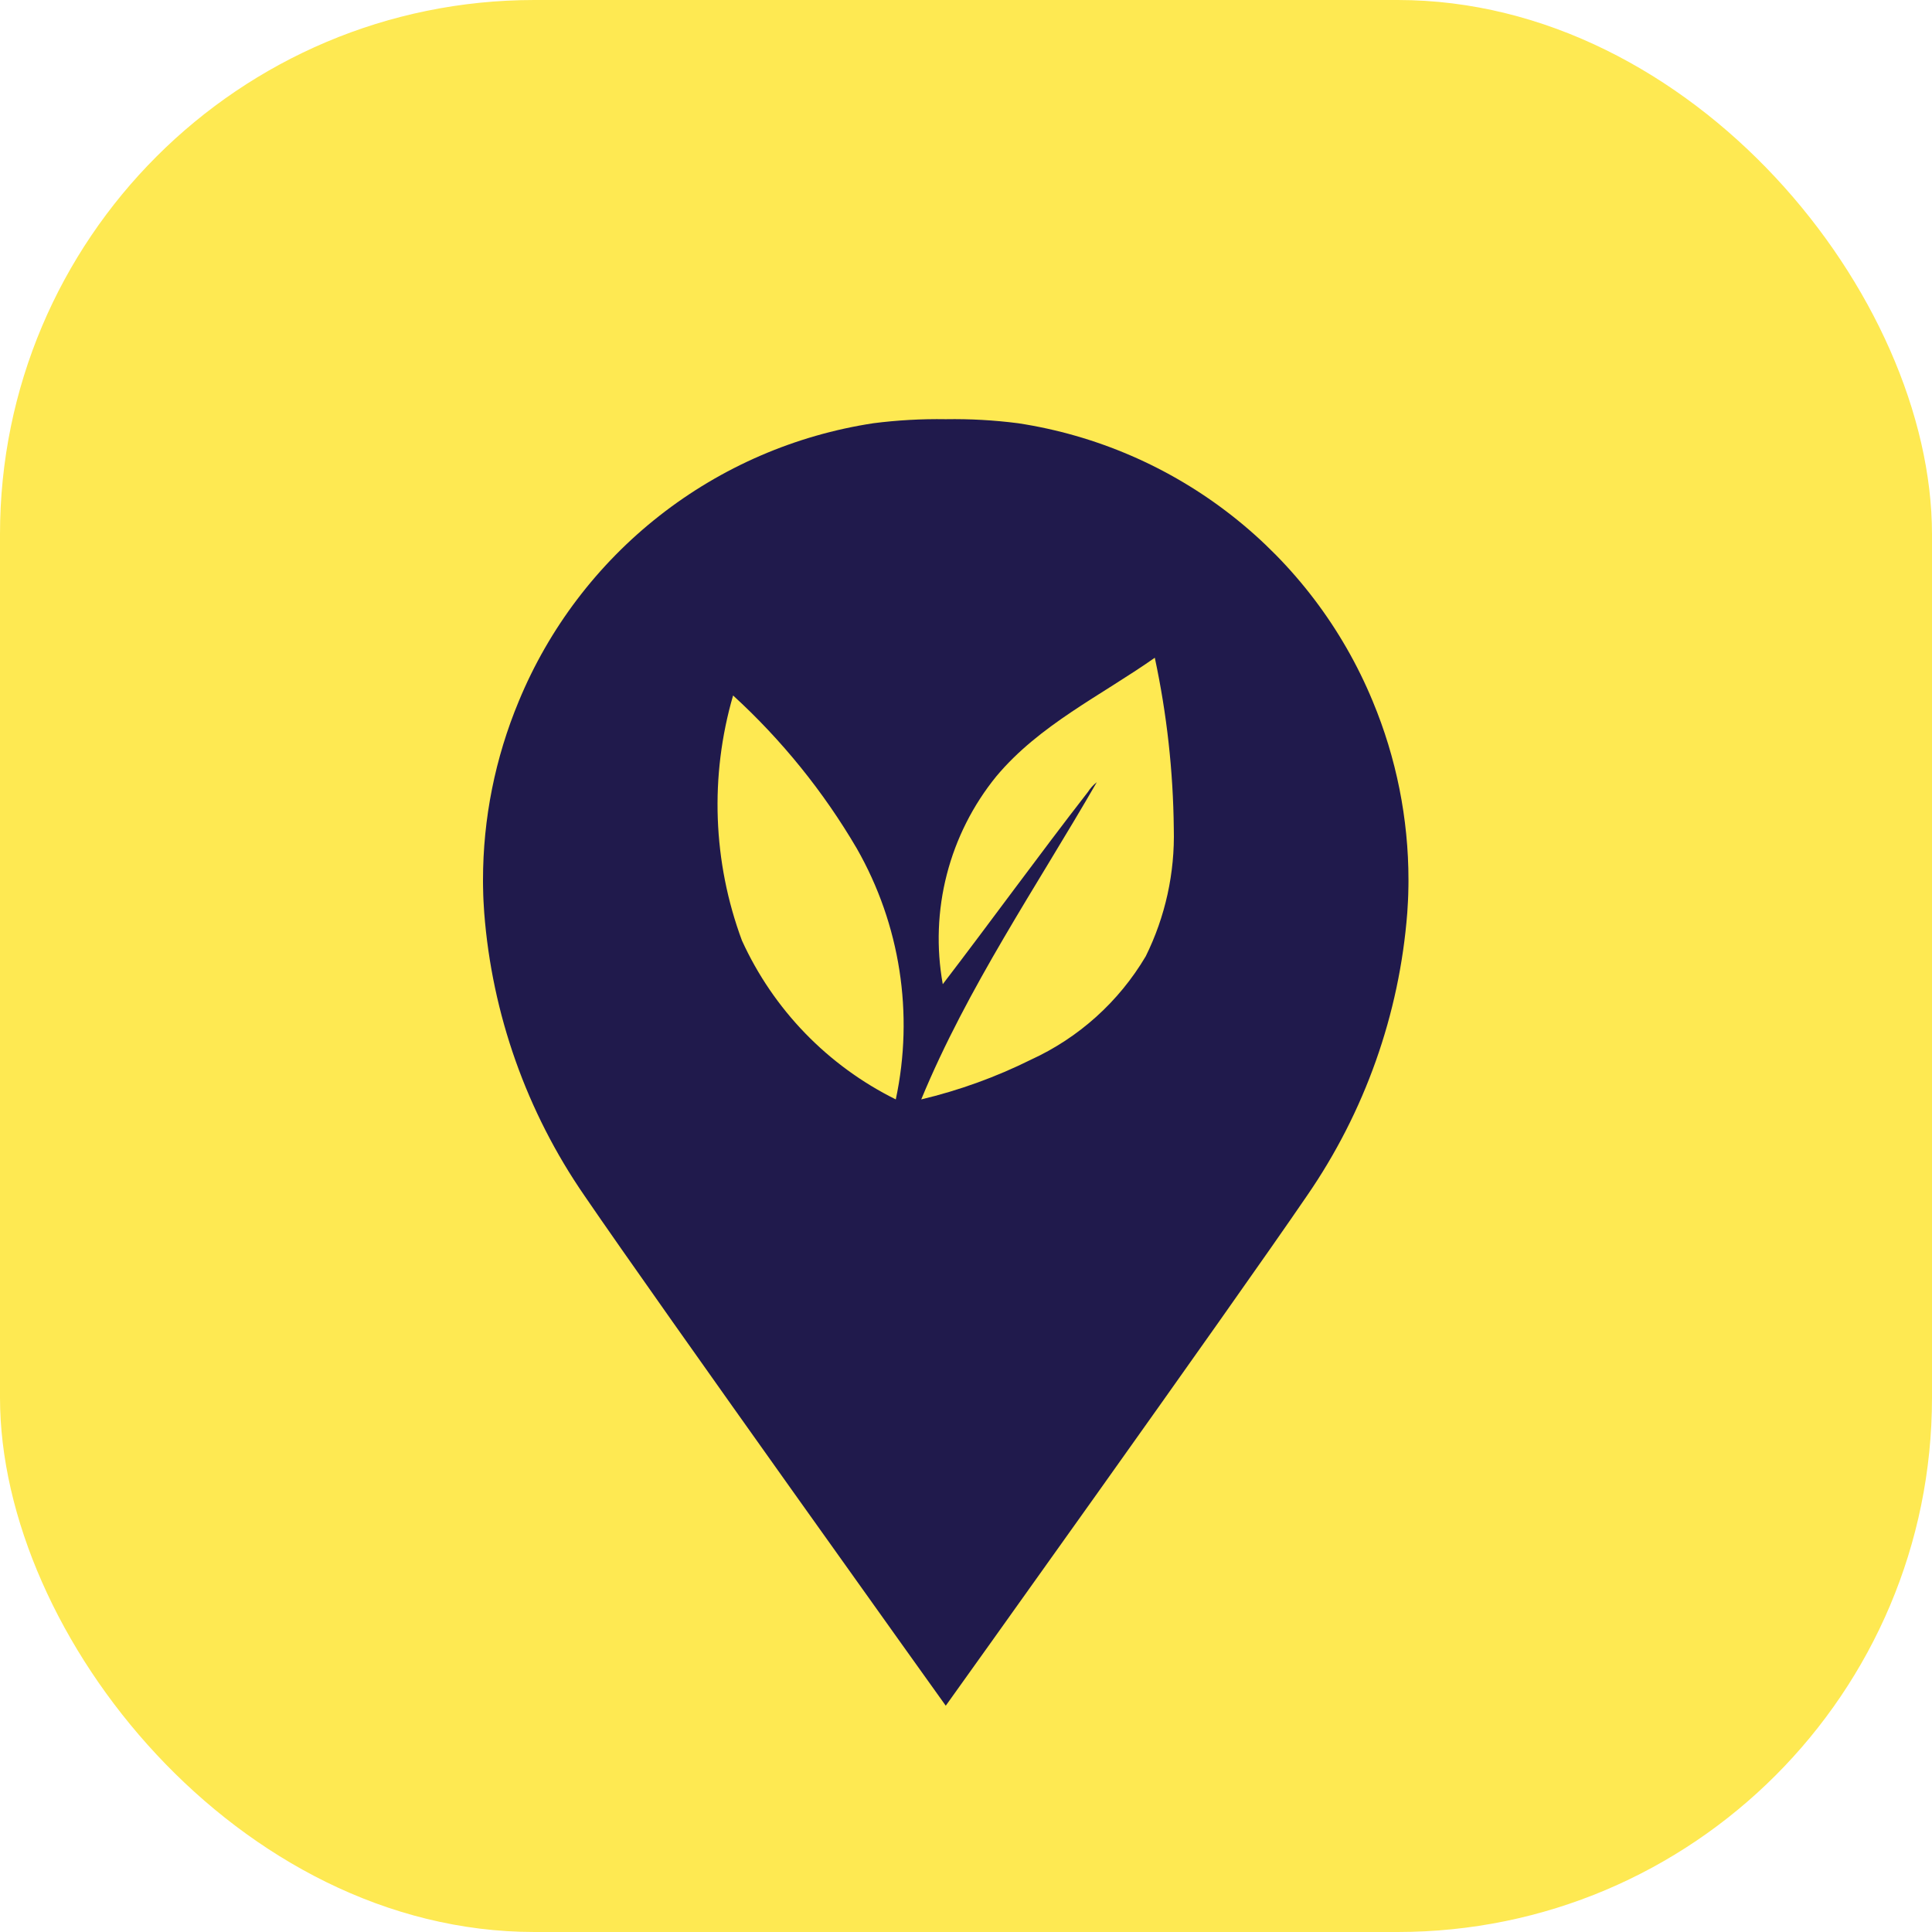
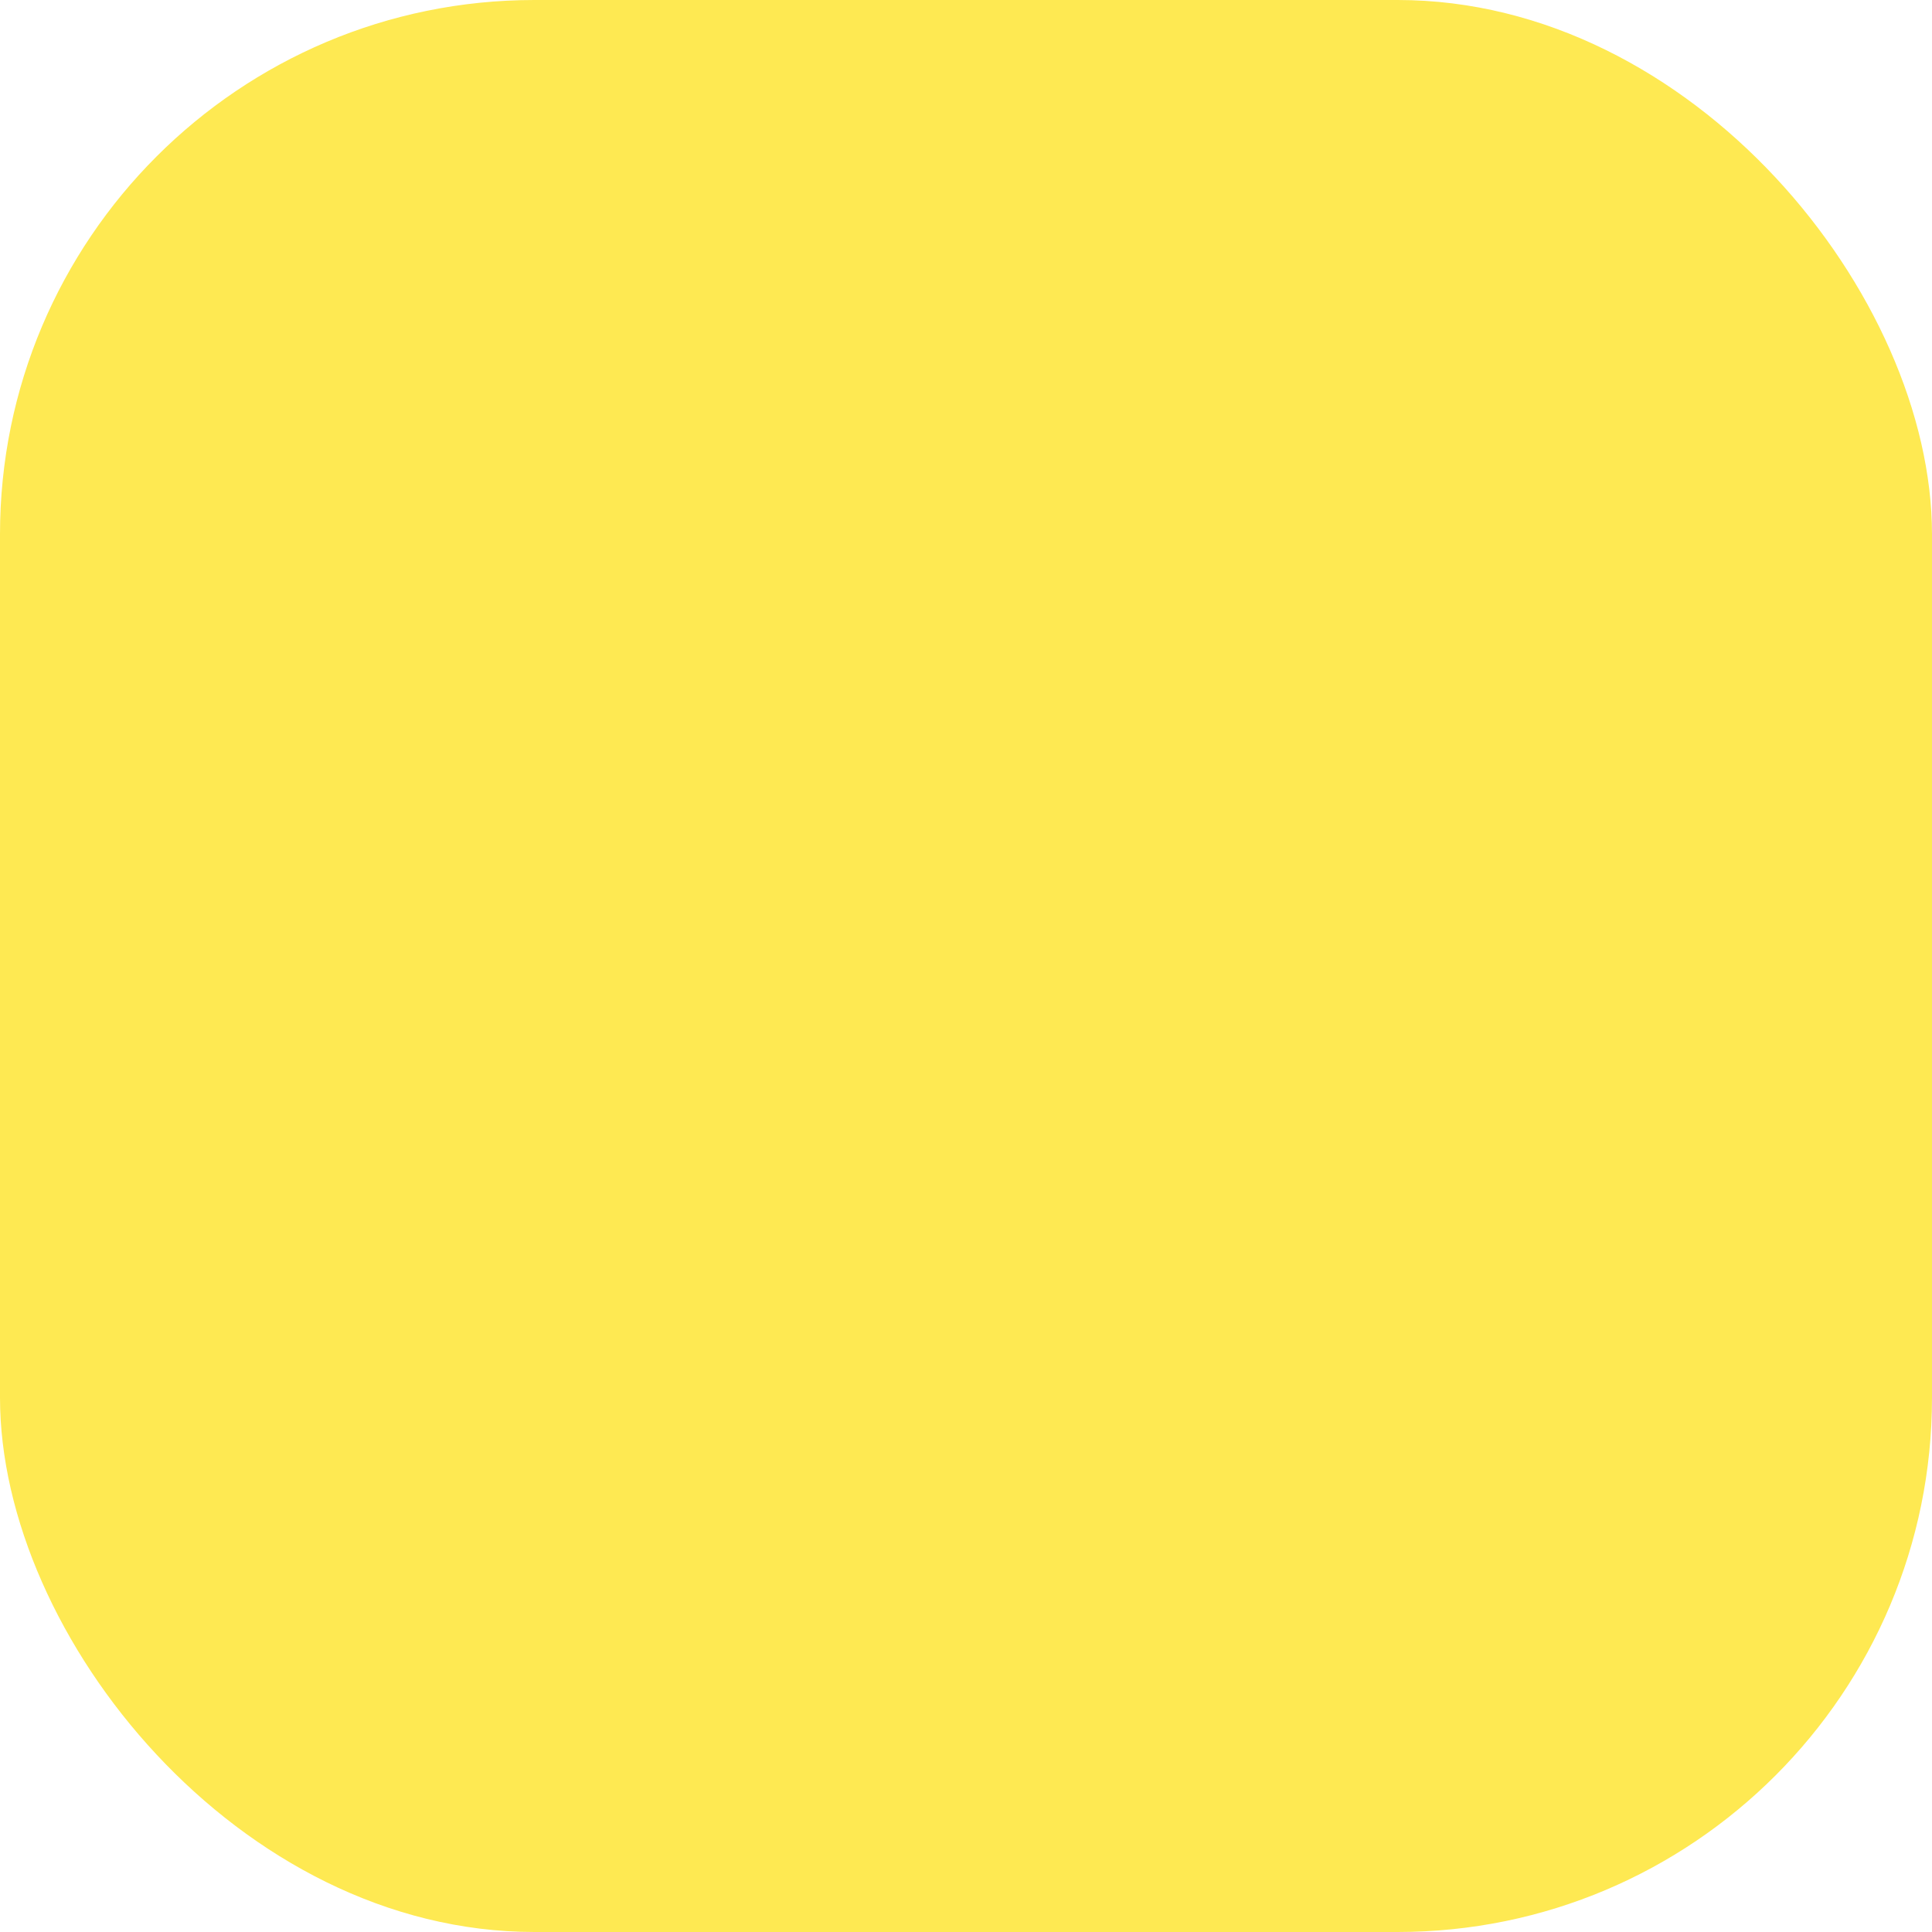
<svg xmlns="http://www.w3.org/2000/svg" width="94" height="94" viewBox="0 0 94 94" fill="none">
  <rect width="94" height="94" rx="26" fill="#FEE952" />
  <g filter="url(#filter0_d_29_2664)">
-     <path d="M66.79 30.122C65.322 26.571 62.962 23.46 59.939 21.09C56.916 18.719 53.331 17.17 49.533 16.592C48.367 16.442 47.191 16.377 46.015 16.396C44.839 16.377 43.662 16.443 42.495 16.592C38.697 17.17 35.113 18.719 32.089 21.09C29.066 23.46 26.706 26.571 25.239 30.122C24.091 32.876 23.5 35.829 23.5 38.813V38.905C23.5 38.974 23.5 39.044 23.502 39.111C23.504 39.256 23.508 39.401 23.512 39.544C23.514 39.611 23.516 39.676 23.52 39.742C23.522 39.782 23.522 39.825 23.526 39.866C23.535 40.047 23.546 40.227 23.559 40.407C23.94 45.348 25.624 50.1 28.439 54.179C32.057 59.483 46.015 78.99 46.015 78.99C46.015 78.99 59.972 59.483 63.59 54.179C66.404 50.1 68.088 45.348 68.47 40.407C68.483 40.227 68.493 40.046 68.502 39.866C68.506 39.825 68.506 39.782 68.508 39.741C68.512 39.676 68.514 39.611 68.516 39.543C68.52 39.401 68.524 39.256 68.526 39.111C68.526 39.043 68.526 38.974 68.528 38.905V38.813C68.528 35.829 67.937 32.876 66.79 30.122ZM43.584 49.491C40.274 47.852 37.63 45.122 36.099 41.761C34.679 37.936 34.528 33.755 35.668 29.838C38.036 32.005 40.066 34.515 41.688 37.284C43.798 40.982 44.473 45.327 43.584 49.491ZM55.745 42.528C54.438 44.738 52.486 46.494 50.152 47.562C48.454 48.405 46.666 49.052 44.822 49.491C47.075 44.04 50.428 39.146 53.364 34.057C53.193 34.19 53.047 34.351 52.931 34.534C50.535 37.618 48.244 40.785 45.87 43.885C45.55 42.111 45.617 40.289 46.067 38.544C46.517 36.798 47.338 35.17 48.475 33.772C50.566 31.271 53.564 29.845 56.186 28.002C56.772 30.735 57.081 33.52 57.11 36.315C57.167 38.466 56.699 40.599 55.745 42.528Z" fill="#201A4C" />
-   </g>
+     </g>
  <defs>
    <filter id="filter0_d_29_2664" x="19.5" y="16.393" width="53.028" height="70.598" filterUnits="userSpaceOnUse" color-interpolation-filters="sRGB">
      <feFlood flood-opacity="0" result="BackgroundImageFix" />
      <feColorMatrix in="SourceAlpha" type="matrix" values="0 0 0 0 0 0 0 0 0 0 0 0 0 0 0 0 0 0 127 0" result="hardAlpha" />
      <feOffset dy="4" />
      <feGaussianBlur stdDeviation="2" />
      <feComposite in2="hardAlpha" operator="out" />
      <feColorMatrix type="matrix" values="0 0 0 0 0 0 0 0 0 0 0 0 0 0 0 0 0 0 0.15 0" />
      <feBlend mode="normal" in2="BackgroundImageFix" result="effect1_dropShadow_29_2664" />
      <feBlend mode="normal" in="SourceGraphic" in2="effect1_dropShadow_29_2664" result="shape" />
    </filter>
  </defs>
</svg>